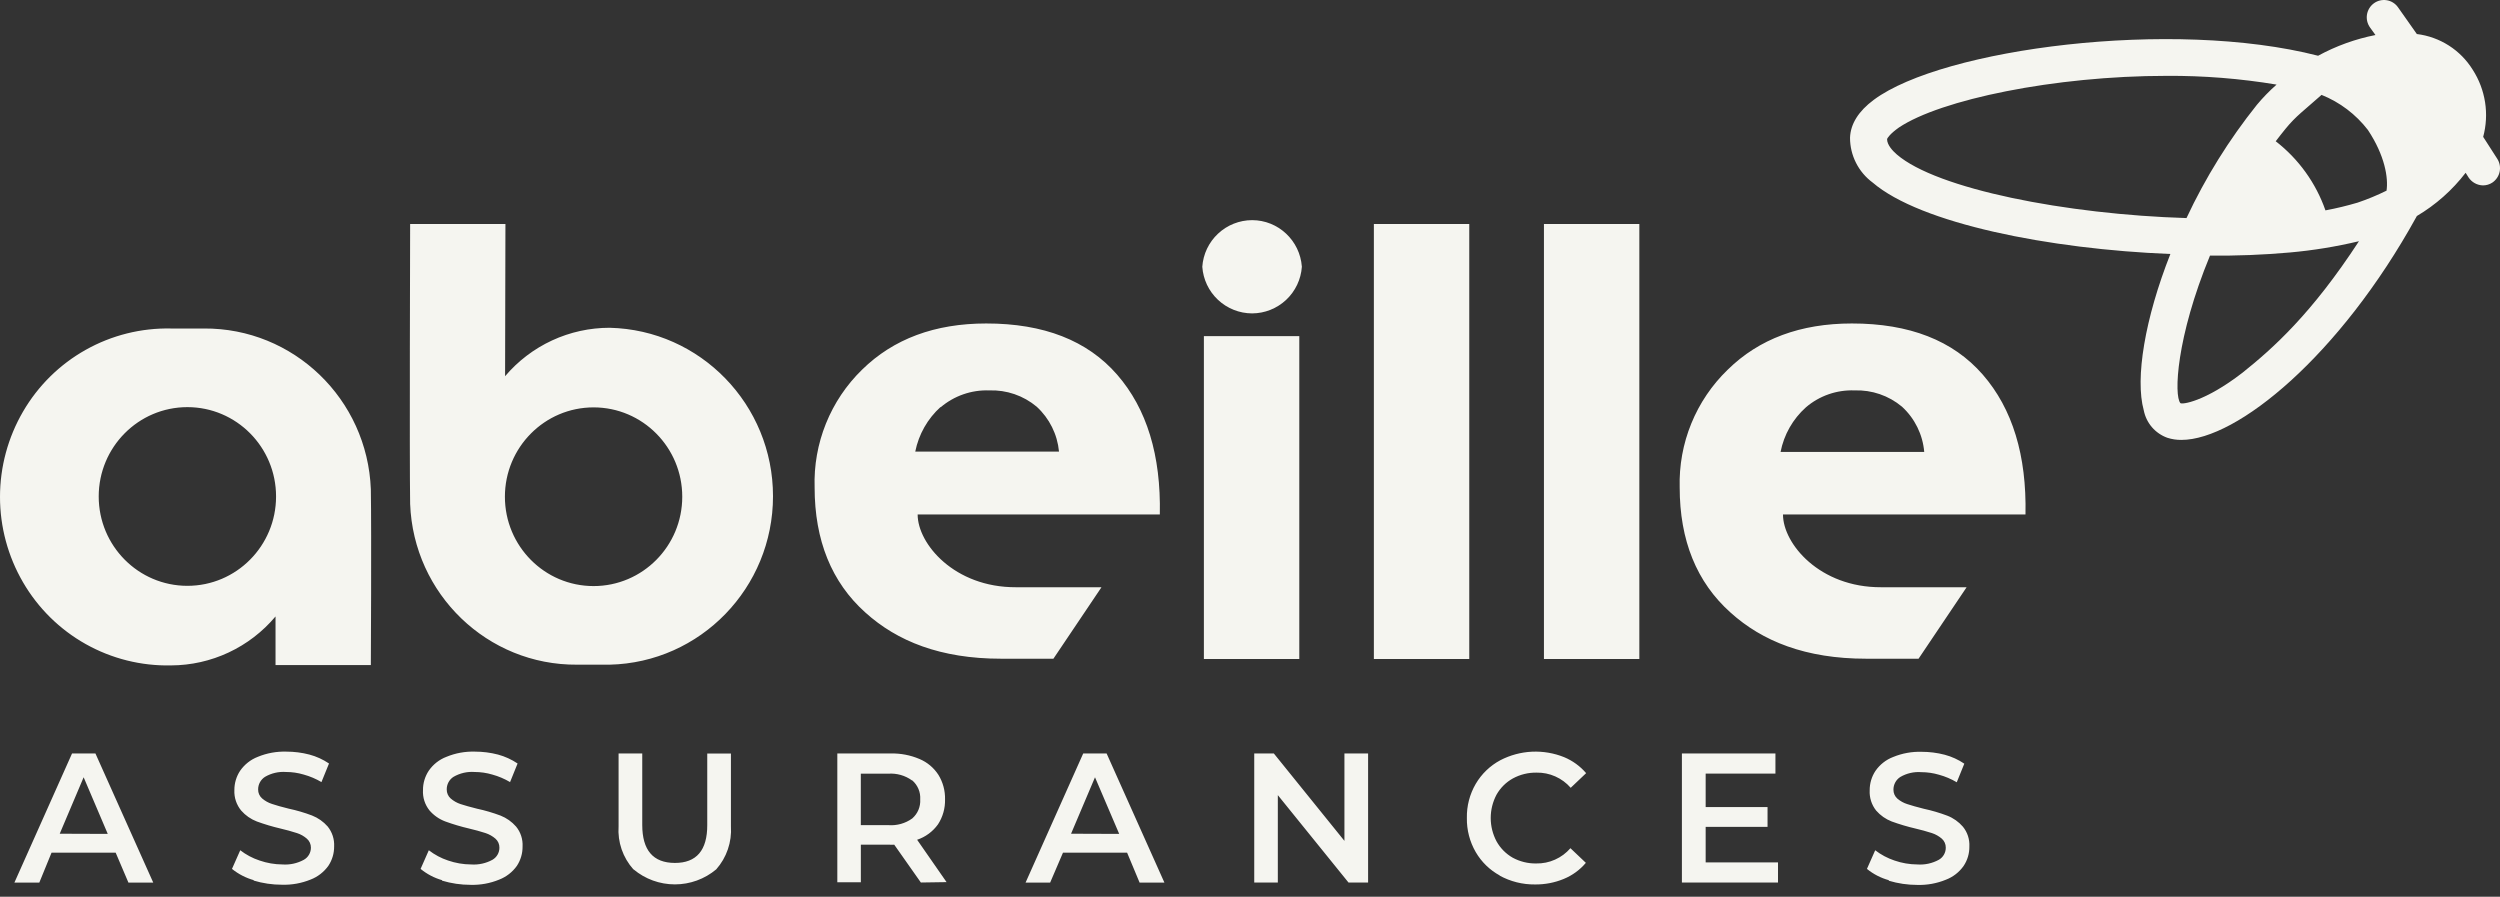
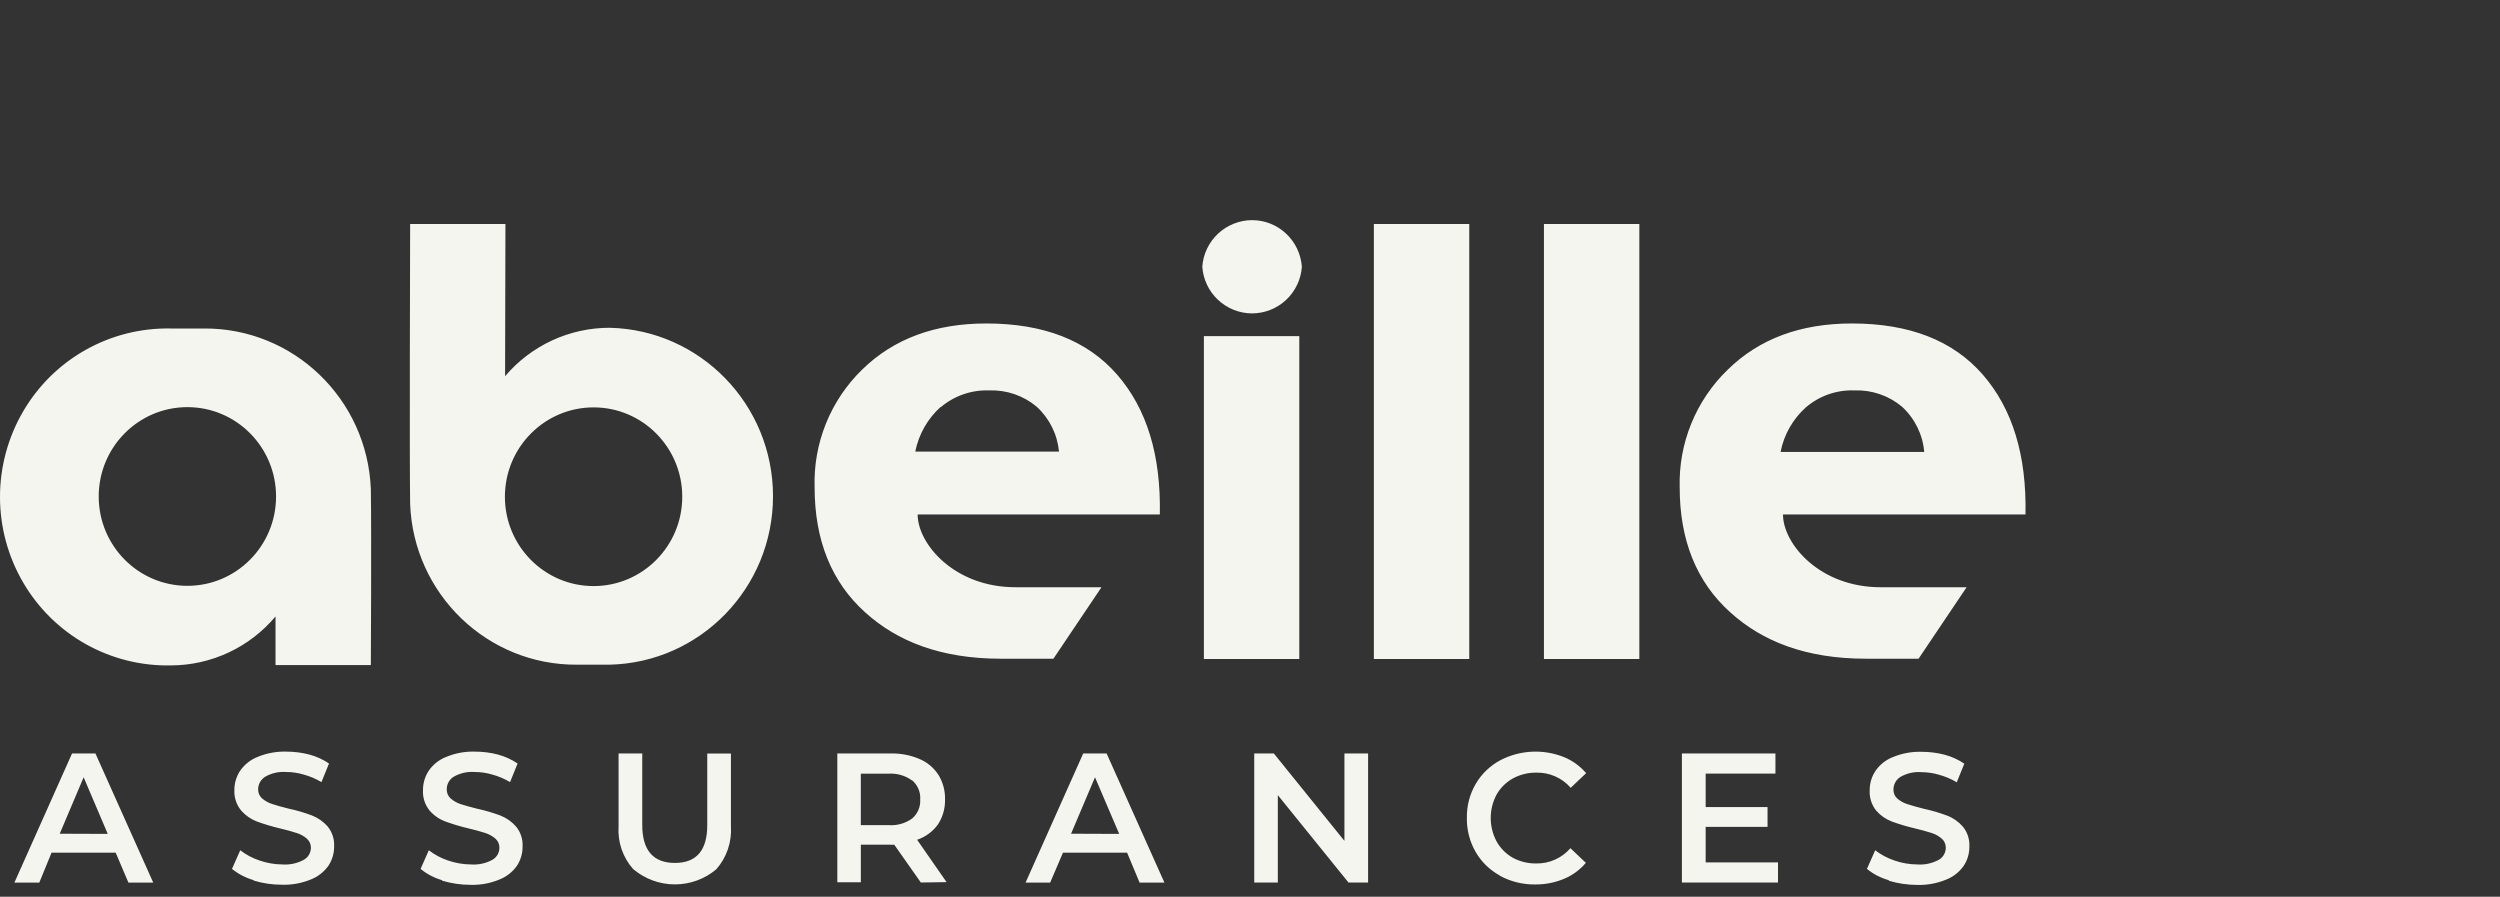
<svg xmlns="http://www.w3.org/2000/svg" width="184" height="66" viewBox="0 0 184 66" fill="none">
  <rect x="0" y="0" width="184" height="66" fill="#333333" stroke="none" />
-   <path d="M175.166 0.035C175.327 -0.004 175.495 -0.01 175.66 0.016C175.824 0.042 175.982 0.1 176.124 0.188C176.265 0.275 176.388 0.39 176.485 0.525L177.88 2.505C178.719 2.607 179.524 2.897 180.236 3.352C180.948 3.807 181.548 4.416 181.993 5.135C182.459 5.858 182.768 6.672 182.901 7.523C183.034 8.373 182.986 9.242 182.762 10.073L183.801 11.691C183.98 11.972 184.042 12.313 183.973 12.64C183.905 12.966 183.712 13.253 183.435 13.44C183.232 13.573 182.994 13.645 182.75 13.645C182.538 13.641 182.33 13.586 182.145 13.483C181.96 13.381 181.802 13.235 181.686 13.059L181.471 12.717C180.489 13.997 179.269 15.077 177.88 15.899L177.841 15.972C172.211 26.176 164.654 32.377 160.555 32.377C160.204 32.382 159.852 32.328 159.517 32.221C159.078 32.063 158.687 31.794 158.382 31.441C158.078 31.087 157.871 30.659 157.781 30.201C157.13 27.847 157.867 23.434 159.74 18.694C150.825 18.339 141.336 16.452 137.826 13.435C137.311 13.054 136.892 12.559 136.603 11.987C136.314 11.416 136.163 10.786 136.162 10.146C136.194 9.126 136.787 8.18 137.916 7.343C142.98 3.583 159.896 1.354 170.612 4.103C171.934 3.383 173.358 2.869 174.834 2.578L174.435 2.024C174.238 1.75 174.157 1.41 174.209 1.076C174.262 0.743 174.445 0.443 174.717 0.243C174.852 0.145 175.004 0.074 175.166 0.035ZM173.619 17.753C171.945 18.153 170.243 18.43 168.529 18.583C166.577 18.757 164.616 18.834 162.656 18.812C160.169 24.836 159.993 29.115 160.477 29.669V29.667C160.575 29.786 162.252 29.589 165.044 27.434C167.283 25.644 170.121 23.118 173.619 17.753ZM159.47 5.583C151.191 5.583 142.818 7.338 139.763 9.383C139.113 9.841 138.897 10.17 138.889 10.244C138.889 10.651 139.273 11.08 139.605 11.368C142.549 13.913 152.078 15.781 160.926 16.05C162.317 13.076 164.057 10.277 166.108 7.713C166.552 7.181 167.036 6.683 167.557 6.226C164.885 5.781 162.179 5.566 159.47 5.583ZM169.358 8.297C168.949 8.655 168.568 9.046 168.223 9.47C167.976 9.771 167.735 10.081 167.493 10.396C169.179 11.703 170.45 13.47 171.153 15.484C171.952 15.335 172.744 15.143 173.522 14.913C174.25 14.666 174.96 14.373 175.65 14.032C175.787 13.085 175.526 11.448 174.279 9.567C173.393 8.416 172.214 7.523 170.866 6.983L169.358 8.297Z" fill="#F5F5F0" />
  <path d="M8.513 62.755H3.794L2.893 64.959H1.06L5.302 55.456H7.024L11.279 64.959H9.452L8.513 62.755ZM7.931 61.375L6.156 57.207L4.396 61.362L7.933 61.375H7.931ZM18.686 64.782C18.1 64.619 17.55 64.336 17.074 63.951L17.682 62.579C18.11 62.909 18.59 63.165 19.105 63.334C19.649 63.523 20.219 63.621 20.795 63.624C21.337 63.662 21.881 63.543 22.36 63.282C22.519 63.193 22.651 63.063 22.743 62.906C22.835 62.748 22.883 62.569 22.883 62.387C22.884 62.263 22.858 62.14 22.808 62.027C22.757 61.913 22.683 61.812 22.589 61.73C22.376 61.543 22.127 61.402 21.857 61.315C21.457 61.187 21.052 61.075 20.644 60.98C20.053 60.842 19.471 60.668 18.901 60.46C18.459 60.29 18.065 60.015 17.753 59.659C17.404 59.237 17.224 58.7 17.25 58.153C17.247 57.646 17.394 57.15 17.674 56.727C17.999 56.261 18.453 55.903 18.979 55.701C19.643 55.428 20.358 55.298 21.075 55.32C21.647 55.32 22.218 55.391 22.772 55.536C23.285 55.673 23.773 55.895 24.215 56.194L23.659 57.562C23.251 57.32 22.811 57.134 22.353 57.008C21.93 56.882 21.491 56.818 21.049 56.818C20.512 56.779 19.975 56.903 19.509 57.173C19.351 57.272 19.221 57.41 19.132 57.574C19.042 57.737 18.997 57.921 18.999 58.107C18.996 58.232 19.021 58.355 19.072 58.469C19.123 58.583 19.198 58.684 19.292 58.765C19.507 58.949 19.756 59.088 20.025 59.172C20.318 59.27 20.722 59.389 21.238 59.514C21.824 59.64 22.401 59.807 22.961 60.019C23.405 60.193 23.801 60.47 24.117 60.83C24.449 61.242 24.62 61.765 24.592 62.295C24.597 62.803 24.449 63.299 24.169 63.722C23.84 64.181 23.387 64.533 22.863 64.735C22.195 65.007 21.48 65.137 20.762 65.116C20.048 65.117 19.338 65.013 18.654 64.806M32.542 64.782C31.962 64.617 31.422 64.334 30.956 63.951L31.561 62.579C31.988 62.909 32.467 63.165 32.978 63.334C33.525 63.523 34.098 63.621 34.675 63.624C35.219 63.662 35.763 63.543 36.241 63.282C36.399 63.192 36.53 63.062 36.62 62.904C36.711 62.747 36.758 62.568 36.757 62.387C36.759 62.263 36.734 62.14 36.685 62.027C36.635 61.914 36.562 61.813 36.469 61.73C36.255 61.545 36.007 61.404 35.738 61.315C35.339 61.187 34.934 61.075 34.525 60.98C33.932 60.842 33.348 60.668 32.776 60.46C32.325 60.292 31.923 60.012 31.609 59.646C31.272 59.224 31.102 58.692 31.132 58.153C31.128 57.646 31.276 57.15 31.555 56.727C31.877 56.259 32.333 55.901 32.861 55.701C33.525 55.427 34.239 55.297 34.956 55.32C35.528 55.32 36.098 55.391 36.653 55.536C37.166 55.675 37.653 55.896 38.094 56.194L37.541 57.562C37.132 57.32 36.693 57.134 36.235 57.008C35.811 56.883 35.371 56.819 34.929 56.818C34.389 56.779 33.851 56.903 33.382 57.173C33.225 57.272 33.096 57.411 33.009 57.574C32.921 57.738 32.877 57.922 32.88 58.107C32.878 58.231 32.902 58.354 32.952 58.468C33.001 58.581 33.075 58.683 33.167 58.765C33.379 58.949 33.626 59.091 33.892 59.179C34.193 59.276 34.597 59.395 35.113 59.521C35.699 59.646 36.274 59.816 36.836 60.026C37.277 60.2 37.671 60.477 37.984 60.837C38.321 61.247 38.49 61.771 38.461 62.302C38.467 62.809 38.321 63.305 38.042 63.728C37.715 64.188 37.261 64.539 36.738 64.741C36.07 65.015 35.354 65.145 34.637 65.124C33.921 65.124 33.213 65.02 32.529 64.814M46.618 63.986C46.234 63.557 45.94 63.056 45.752 62.512C45.565 61.968 45.488 61.391 45.528 60.817V55.456H47.27V60.716C47.27 62.575 48.068 63.507 49.665 63.512C51.261 63.517 52.059 62.584 52.054 60.718V55.458H53.796V60.815C53.834 61.389 53.757 61.965 53.571 62.509C53.386 63.053 53.094 63.555 52.713 63.986C51.861 64.7 50.784 65.091 49.672 65.091C48.559 65.091 47.483 64.7 46.63 63.986M67.775 64.953L65.816 62.168C65.697 62.177 65.578 62.177 65.458 62.168H63.358V64.937H61.627V55.455H65.543C66.276 55.437 67.002 55.575 67.676 55.862C68.246 56.101 68.731 56.507 69.067 57.028C69.4 57.568 69.571 58.197 69.555 58.835C69.571 59.488 69.391 60.13 69.034 60.675C68.654 61.204 68.118 61.6 67.5 61.807L69.667 64.924L67.775 64.953ZM67.122 57.437C66.617 57.074 66.001 56.9 65.38 56.943H63.356V60.731H65.4C66.018 60.776 66.637 60.602 67.142 60.237C67.543 59.887 67.761 59.371 67.728 58.837C67.745 58.574 67.701 58.311 67.599 58.068C67.497 57.825 67.341 57.609 67.142 57.437M82.954 62.755H78.236L77.291 64.959H75.482L79.724 55.456H81.447L85.701 64.959H83.874L82.954 62.755ZM82.373 61.375L80.592 57.207L78.83 61.362L82.373 61.375ZM100.692 55.456V64.953H99.249L94.048 58.521V64.953H92.312V55.456H93.755L98.95 61.888V55.456H100.692ZM110.39 64.44C109.652 64.039 109.038 63.443 108.615 62.717C108.173 61.955 107.947 61.086 107.962 60.205C107.944 59.323 108.17 58.454 108.614 57.692C109.047 56.955 109.675 56.352 110.429 55.95C111.149 55.577 111.941 55.364 112.75 55.325C113.56 55.287 114.369 55.424 115.12 55.727C115.744 55.987 116.298 56.389 116.739 56.904L115.604 57.982C115.291 57.623 114.904 57.337 114.469 57.144C114.033 56.95 113.561 56.855 113.085 56.865C112.479 56.856 111.882 57.003 111.349 57.292C110.848 57.568 110.432 57.982 110.147 58.482C109.865 59.012 109.717 59.604 109.717 60.205C109.717 60.806 109.865 61.397 110.147 61.927C110.426 62.427 110.835 62.841 111.33 63.124C111.862 63.413 112.46 63.561 113.065 63.551C113.542 63.56 114.015 63.464 114.45 63.269C114.885 63.075 115.273 62.788 115.584 62.427L116.719 63.505C116.28 64.026 115.723 64.43 115.094 64.689C114.422 64.966 113.7 65.104 112.974 65.096C112.062 65.106 111.163 64.88 110.364 64.44M130.861 63.471V64.953H123.788V55.456H130.672V56.937H125.537V59.402H130.091V60.856H125.537V63.473L130.861 63.471ZM139.019 64.782C138.43 64.621 137.881 64.338 137.407 63.951L138.015 62.579C138.441 62.908 138.92 63.163 139.431 63.334C139.975 63.523 140.545 63.621 141.12 63.624C141.667 63.663 142.211 63.543 142.693 63.282C142.851 63.193 142.983 63.063 143.073 62.905C143.164 62.748 143.211 62.569 143.209 62.387C143.211 62.263 143.186 62.141 143.137 62.027C143.087 61.914 143.014 61.813 142.922 61.73C142.708 61.545 142.459 61.403 142.19 61.315C141.79 61.187 141.385 61.075 140.976 60.98C140.384 60.842 139.8 60.668 139.228 60.46C138.788 60.29 138.396 60.015 138.086 59.659C137.749 59.237 137.58 58.705 137.609 58.166C137.606 57.659 137.753 57.163 138.032 56.74C138.355 56.272 138.811 55.914 139.338 55.714C140.002 55.441 140.716 55.311 141.434 55.333C142.006 55.333 142.575 55.404 143.131 55.549C143.644 55.686 144.132 55.907 144.573 56.207L144.018 57.575C143.61 57.333 143.17 57.147 142.712 57.021C142.289 56.896 141.85 56.832 141.408 56.831C140.868 56.789 140.329 56.913 139.861 57.186C139.705 57.286 139.577 57.425 139.489 57.588C139.401 57.752 139.356 57.935 139.358 58.12C139.356 58.244 139.38 58.367 139.43 58.481C139.48 58.594 139.553 58.696 139.646 58.778C139.861 58.962 140.112 59.101 140.384 59.185C140.677 59.283 141.081 59.397 141.597 59.527C142.183 59.653 142.759 59.822 143.32 60.034C143.763 60.205 144.157 60.483 144.468 60.843C144.805 61.253 144.974 61.778 144.945 62.309C144.952 62.816 144.804 63.314 144.521 63.735C144.196 64.196 143.74 64.549 143.215 64.748C142.548 65.021 141.833 65.151 141.115 65.13C140.402 65.13 139.695 65.026 139.013 64.821M20.279 48.947H27.294C27.294 48.947 27.346 39.248 27.294 36.013C27.041 29.369 21.598 24.129 15 24.178H12.59C10.393 24.13 8.224 24.672 6.308 25.748C4.392 26.823 2.8 28.392 1.696 30.292C0.585 32.2 0 34.368 0 36.575C0 38.783 0.585 40.951 1.696 42.858C2.8 44.758 4.392 46.328 6.308 47.404C8.224 48.479 10.393 49.022 12.59 48.974C14.056 48.969 15.504 48.644 16.832 48.021C18.16 47.399 19.336 46.494 20.279 45.371V48.948V48.947ZM13.792 43.117C10.188 43.117 7.265 40.173 7.265 36.54C7.265 32.909 10.188 29.965 13.792 29.965C17.397 29.965 20.318 32.909 20.318 36.54C20.318 40.172 17.397 43.117 13.792 43.117ZM37.2 16.484H30.186C30.186 16.484 30.133 33.85 30.186 37.086C30.435 43.729 35.881 48.972 42.479 48.92H44.868C51.554 48.766 56.893 43.26 56.893 36.522C56.893 29.784 51.554 24.281 44.868 24.124C43.404 24.124 41.957 24.442 40.628 25.058C39.299 25.674 38.121 26.571 37.174 27.689L37.2 16.484ZM43.688 29.983C47.291 29.983 50.214 32.927 50.214 36.56C50.214 40.191 47.291 43.135 43.688 43.135C40.084 43.135 37.161 40.191 37.161 36.56C37.161 32.929 40.084 29.983 43.688 29.983ZM67.539 37.867H85.363C85.454 33.515 84.405 30.082 82.217 27.57C80.028 25.059 76.817 23.805 72.585 23.808C68.804 23.808 65.758 24.942 63.449 27.208C62.296 28.331 61.39 29.681 60.789 31.174C60.187 32.666 59.904 34.268 59.956 35.876C59.956 39.768 61.203 42.852 63.69 45.081C66.033 47.198 69.229 48.481 73.675 48.481H77.531L81.069 43.221H74.777C70.234 43.239 67.539 40.018 67.539 37.867ZM69.229 29.977C70.225 29.131 71.501 28.687 72.807 28.734C74.079 28.688 75.322 29.114 76.298 29.931C77.237 30.791 77.823 31.97 77.943 33.238H67.363C67.616 31.97 68.27 30.817 69.229 29.951M88.606 24.737H95.628V48.5H88.606V24.737ZM95.817 19.633C95.753 20.563 95.34 21.433 94.66 22.07C93.98 22.707 93.084 23.063 92.153 23.066C91.222 23.063 90.326 22.707 89.646 22.07C88.966 21.433 88.553 20.563 88.489 19.633C88.553 18.704 88.967 17.834 89.647 17.198C90.326 16.561 91.222 16.206 92.153 16.203C94.078 16.203 95.677 17.701 95.817 19.633ZM101.117 16.484H108.138V48.5H101.117V16.484ZM113.634 16.484H120.655V48.5H113.634V16.484ZM131.226 37.867H149.076C149.167 33.515 148.118 30.082 145.93 27.57C143.741 25.059 140.53 23.805 136.298 23.808C132.512 23.808 129.467 24.942 127.162 27.208C126.002 28.328 125.089 29.677 124.48 31.169C123.871 32.662 123.58 34.265 123.625 35.876C123.625 39.768 124.871 42.852 127.364 45.081C129.707 47.198 132.898 48.481 137.349 48.481H141.206L144.743 43.221H138.451C133.923 43.239 131.228 40.018 131.228 37.867H131.226ZM132.918 29.977C133.911 29.128 135.188 28.684 136.494 28.734C137.765 28.688 139.009 29.114 139.985 29.931C140.929 30.794 141.515 31.986 141.623 33.264H131.05C131.297 31.994 131.953 30.839 132.918 29.977Z" fill="#F5F5F0" />
</svg>